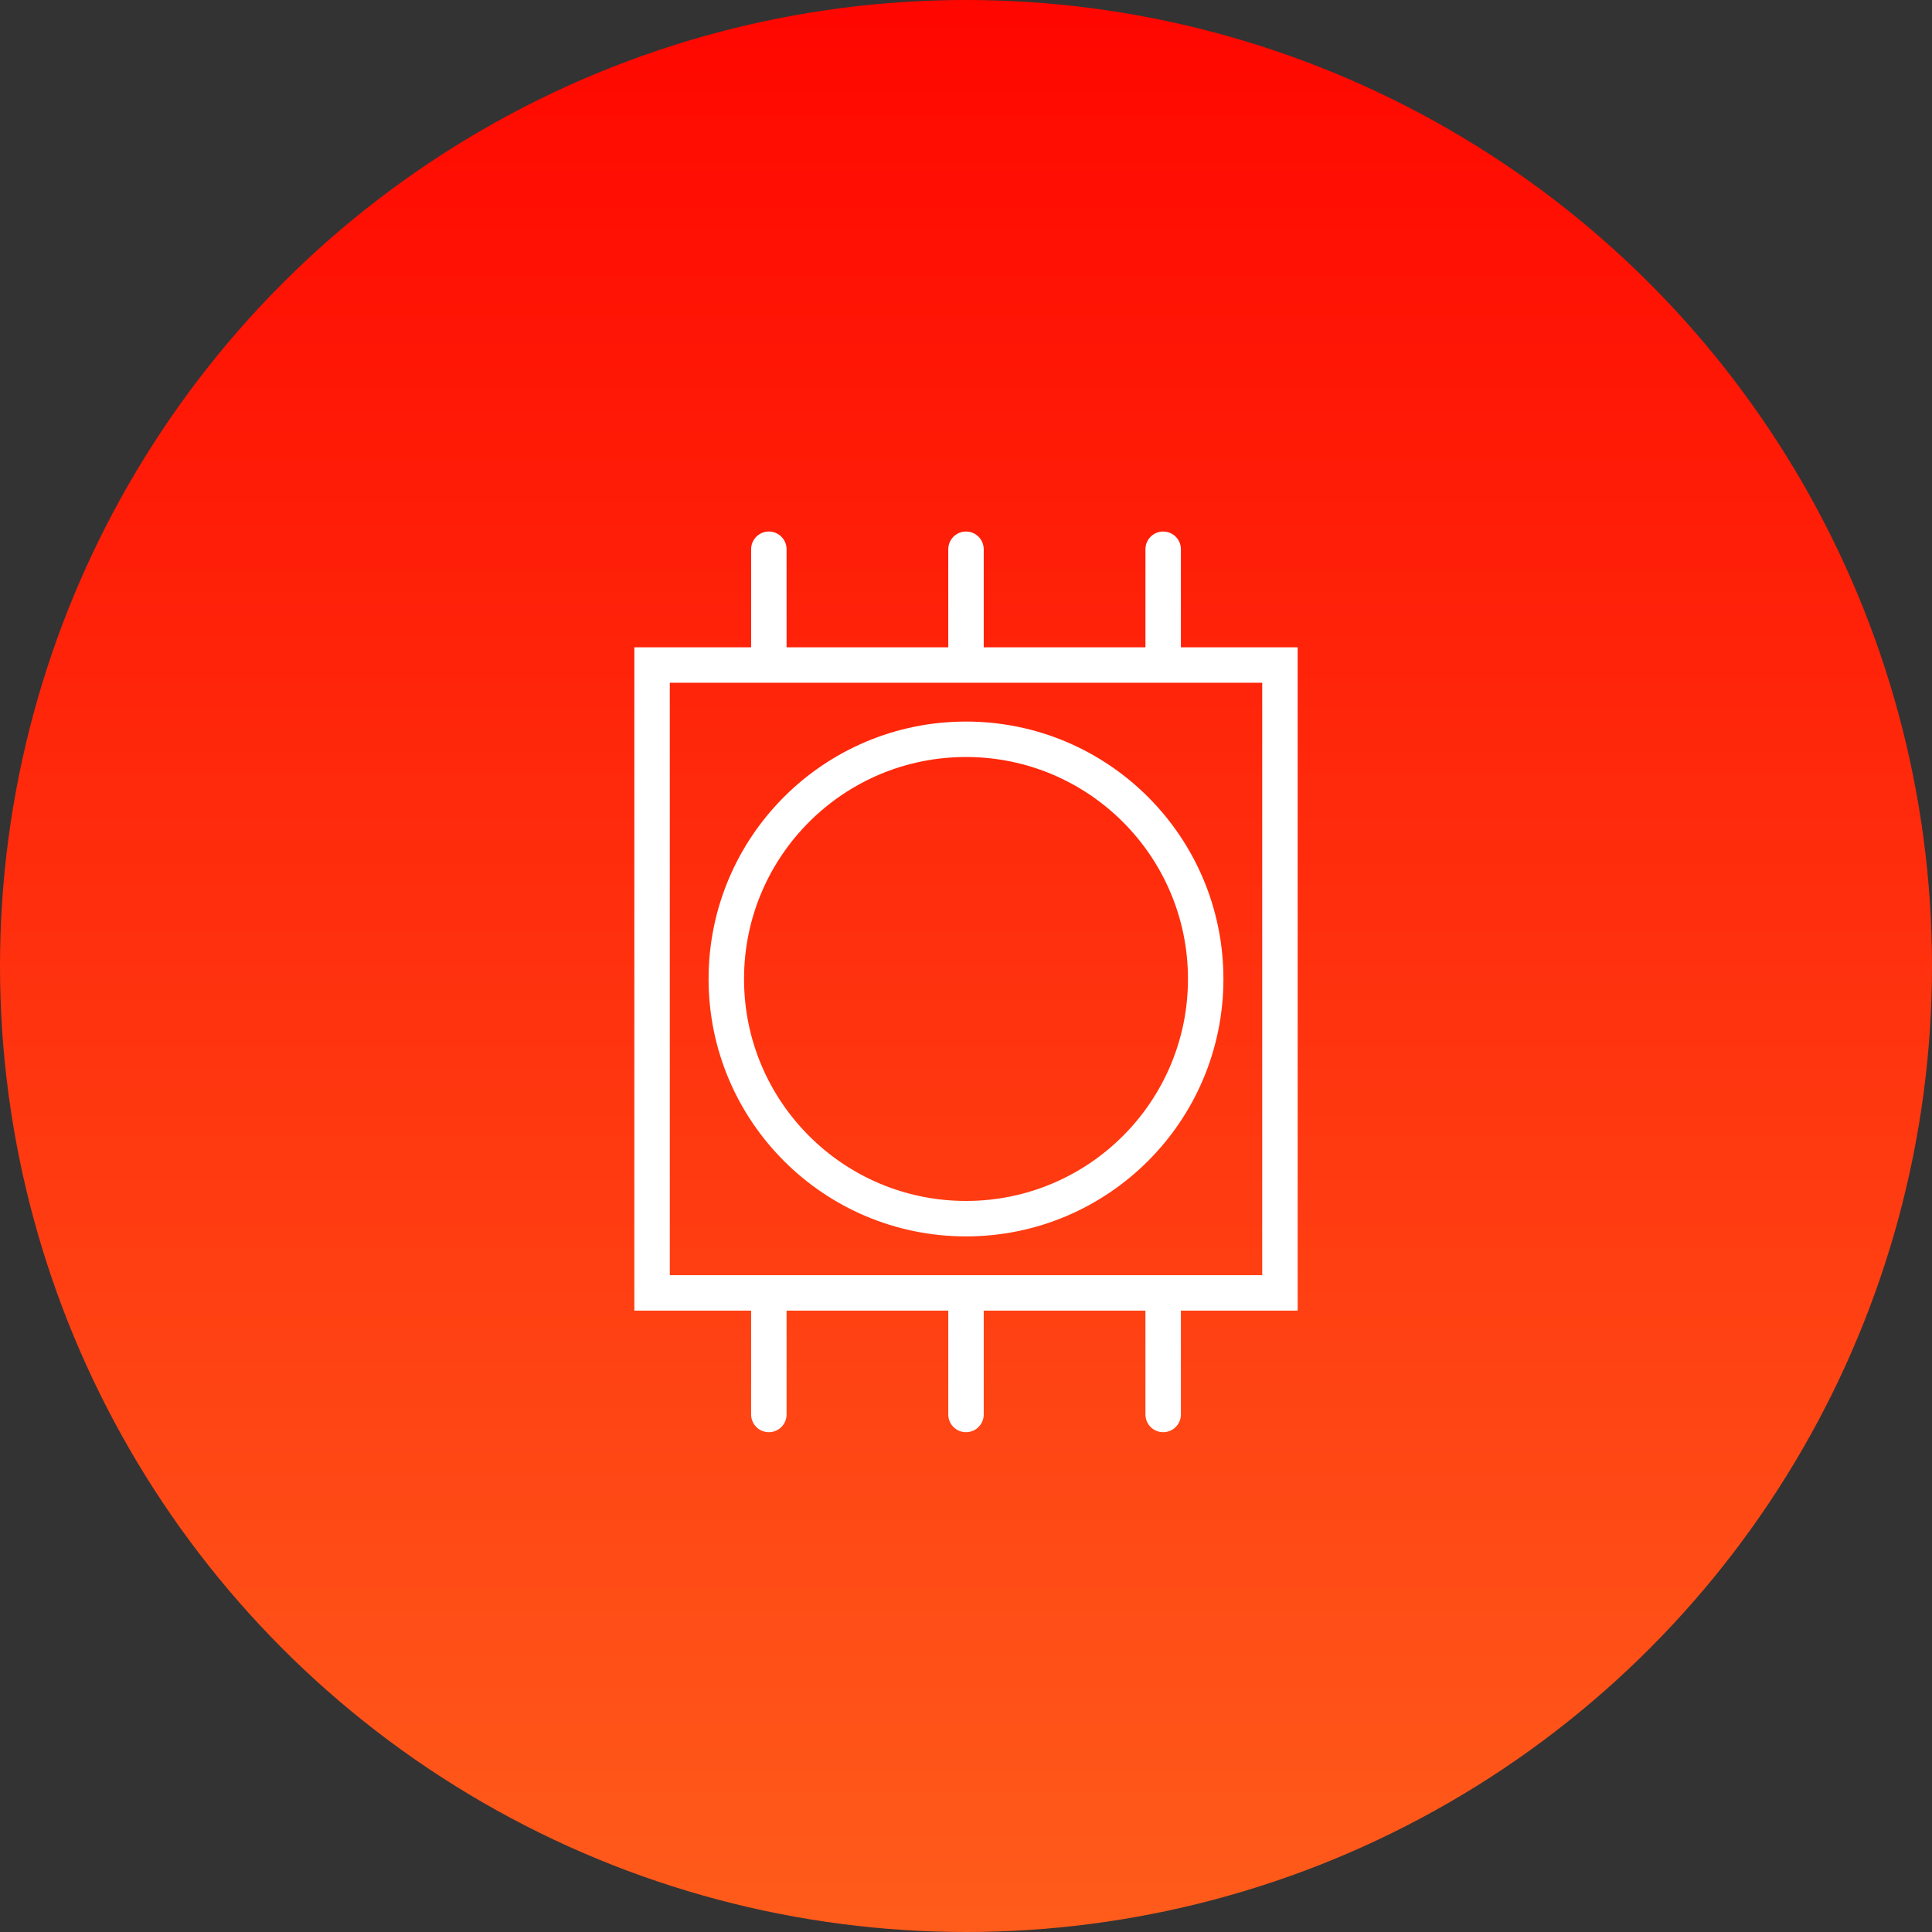
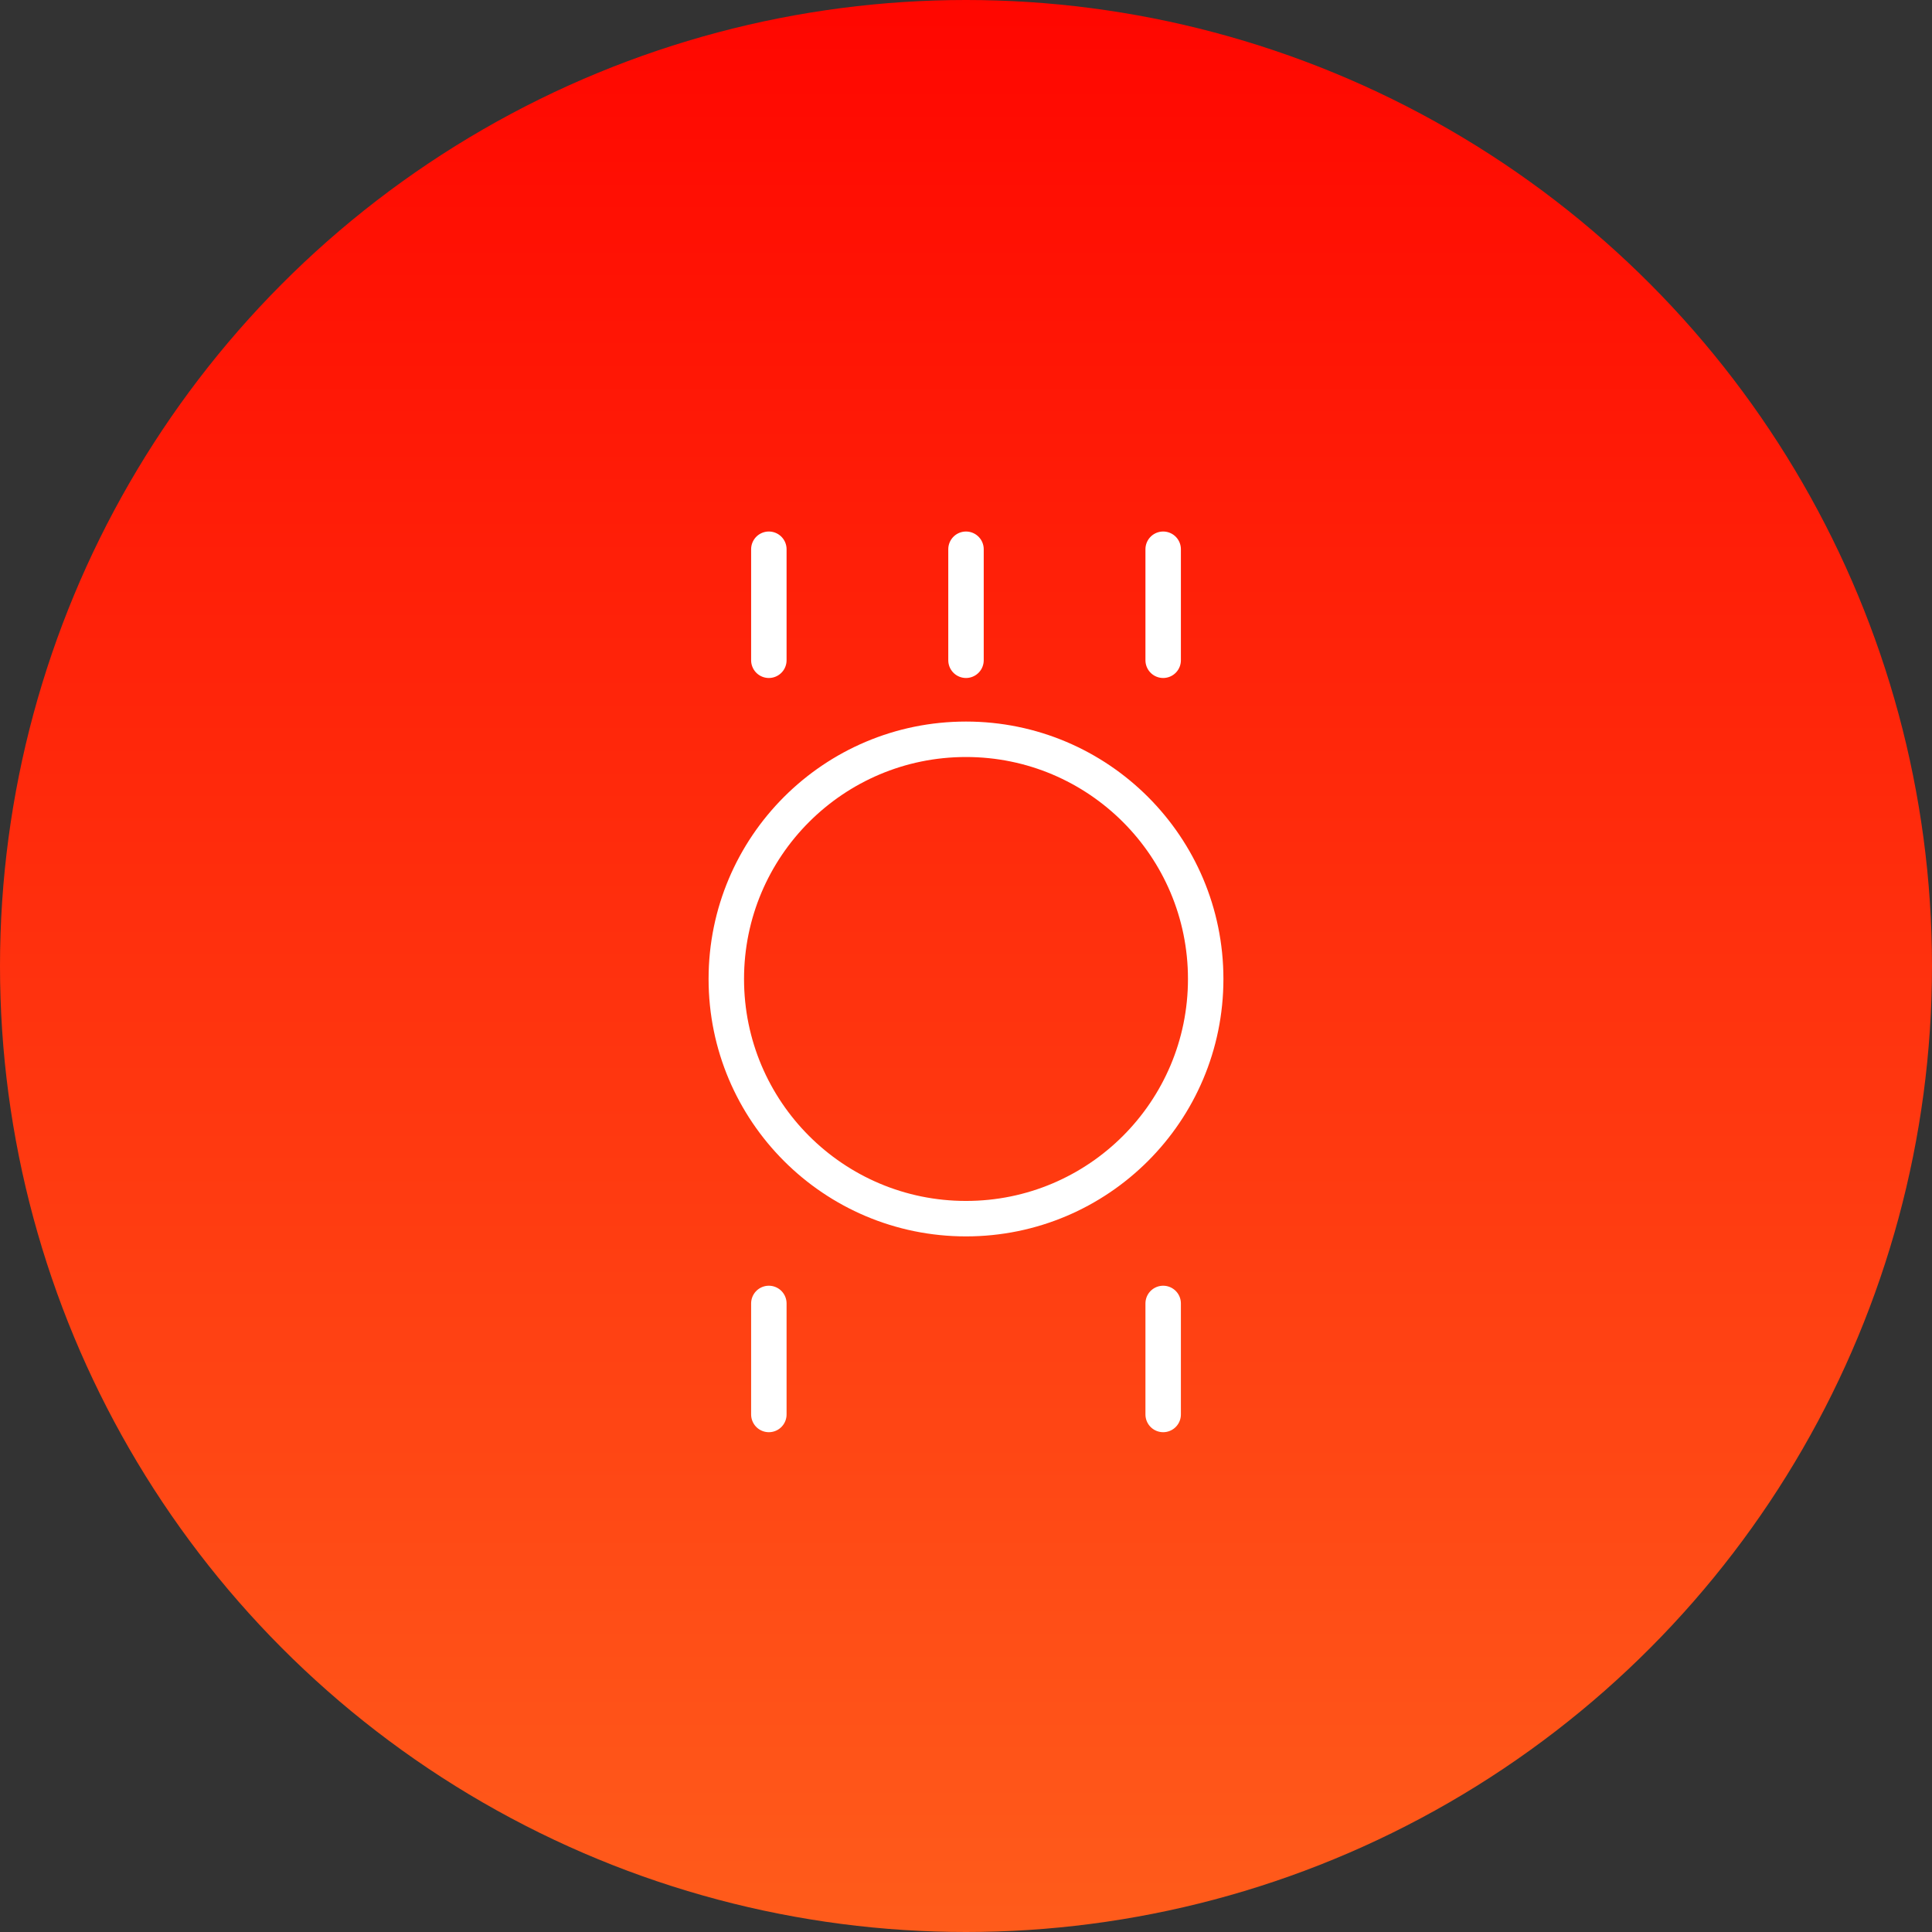
<svg xmlns="http://www.w3.org/2000/svg" width="109" height="109" viewBox="0 0 109 109">
  <rect x="0" y="0" width="109" height="109" fill="#333333" stroke="none" />
  <defs>
    <linearGradient id="linear-gradient" x1="0.5" x2="0.5" y2="1" gradientUnits="objectBoundingBox">
      <stop offset="0" stop-color="#ff0600" />
      <stop offset="1" stop-color="#ff5c1b" />
    </linearGradient>
    <clipPath id="clip-path">
      <rect id="Rectangle_217" data-name="Rectangle 217" width="37.625" height="51.016" fill="none" stroke="#fff" stroke-width="2" />
    </clipPath>
  </defs>
  <g id="Group_292" data-name="Group 292" transform="translate(-491.475 -2623.184)">
    <circle id="Ellipse_123" data-name="Ellipse 123" cx="54.5" cy="54.5" r="54.5" transform="translate(491.475 2623.184)" fill="url(#linear-gradient)" />
    <g id="Group_265" data-name="Group 265" transform="translate(527.163 2653.07)">
      <g id="Group_154" data-name="Group 154" transform="translate(0 0)" clip-path="url(#clip-path)">
-         <rect id="Rectangle_216" data-name="Rectangle 216" width="35.423" height="35.423" transform="translate(1.101 7.634)" fill="none" stroke="#fff" stroke-miterlimit="10" stroke-width="2" />
        <circle id="Ellipse_48" data-name="Ellipse 48" cx="13.523" cy="13.523" r="13.523" transform="translate(5.289 11.823)" fill="none" stroke="#fff" stroke-miterlimit="10" stroke-width="2" />
        <line id="Line_18" data-name="Line 18" y2="6.264" transform="translate(7.689 1.101)" fill="none" stroke="#fff" stroke-linecap="round" stroke-miterlimit="10" stroke-width="2" />
        <line id="Line_19" data-name="Line 19" y2="6.264" transform="translate(18.812 1.101)" fill="none" stroke="#fff" stroke-linecap="round" stroke-miterlimit="10" stroke-width="2" />
        <line id="Line_20" data-name="Line 20" y2="6.264" transform="translate(29.936 1.101)" fill="none" stroke="#fff" stroke-linecap="round" stroke-miterlimit="10" stroke-width="2" />
        <line id="Line_21" data-name="Line 21" y2="6.264" transform="translate(7.689 43.652)" fill="none" stroke="#fff" stroke-linecap="round" stroke-miterlimit="10" stroke-width="2" />
-         <line id="Line_22" data-name="Line 22" y2="6.264" transform="translate(18.812 43.652)" fill="none" stroke="#fff" stroke-linecap="round" stroke-miterlimit="10" stroke-width="2" />
        <line id="Line_23" data-name="Line 23" y2="6.264" transform="translate(29.936 43.652)" fill="none" stroke="#fff" stroke-linecap="round" stroke-miterlimit="10" stroke-width="2" />
      </g>
    </g>
  </g>
</svg>